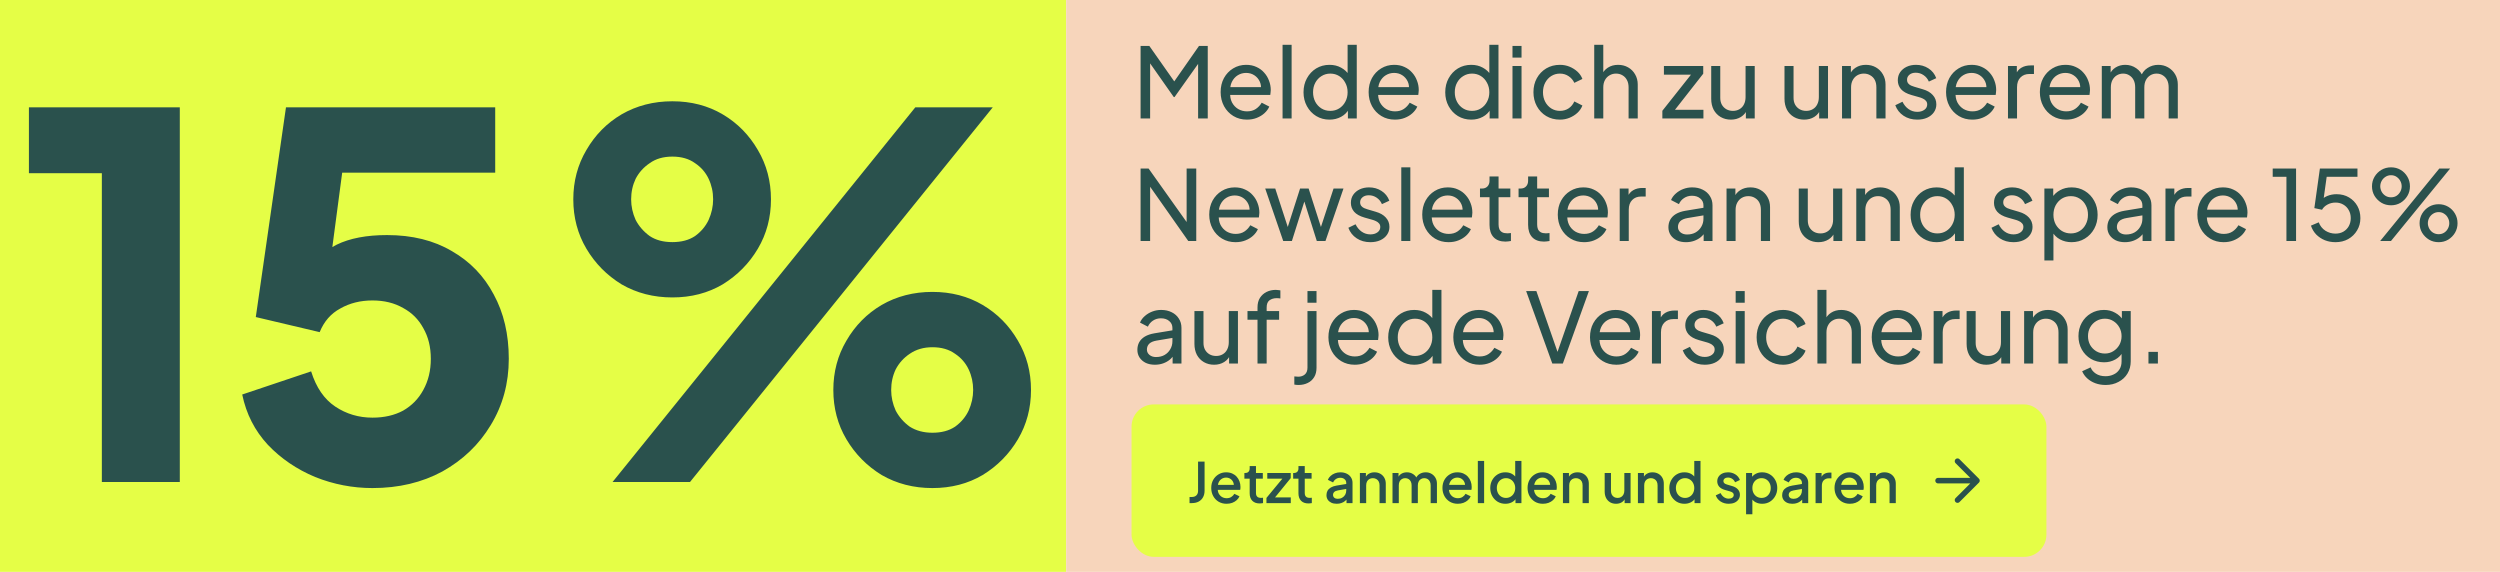
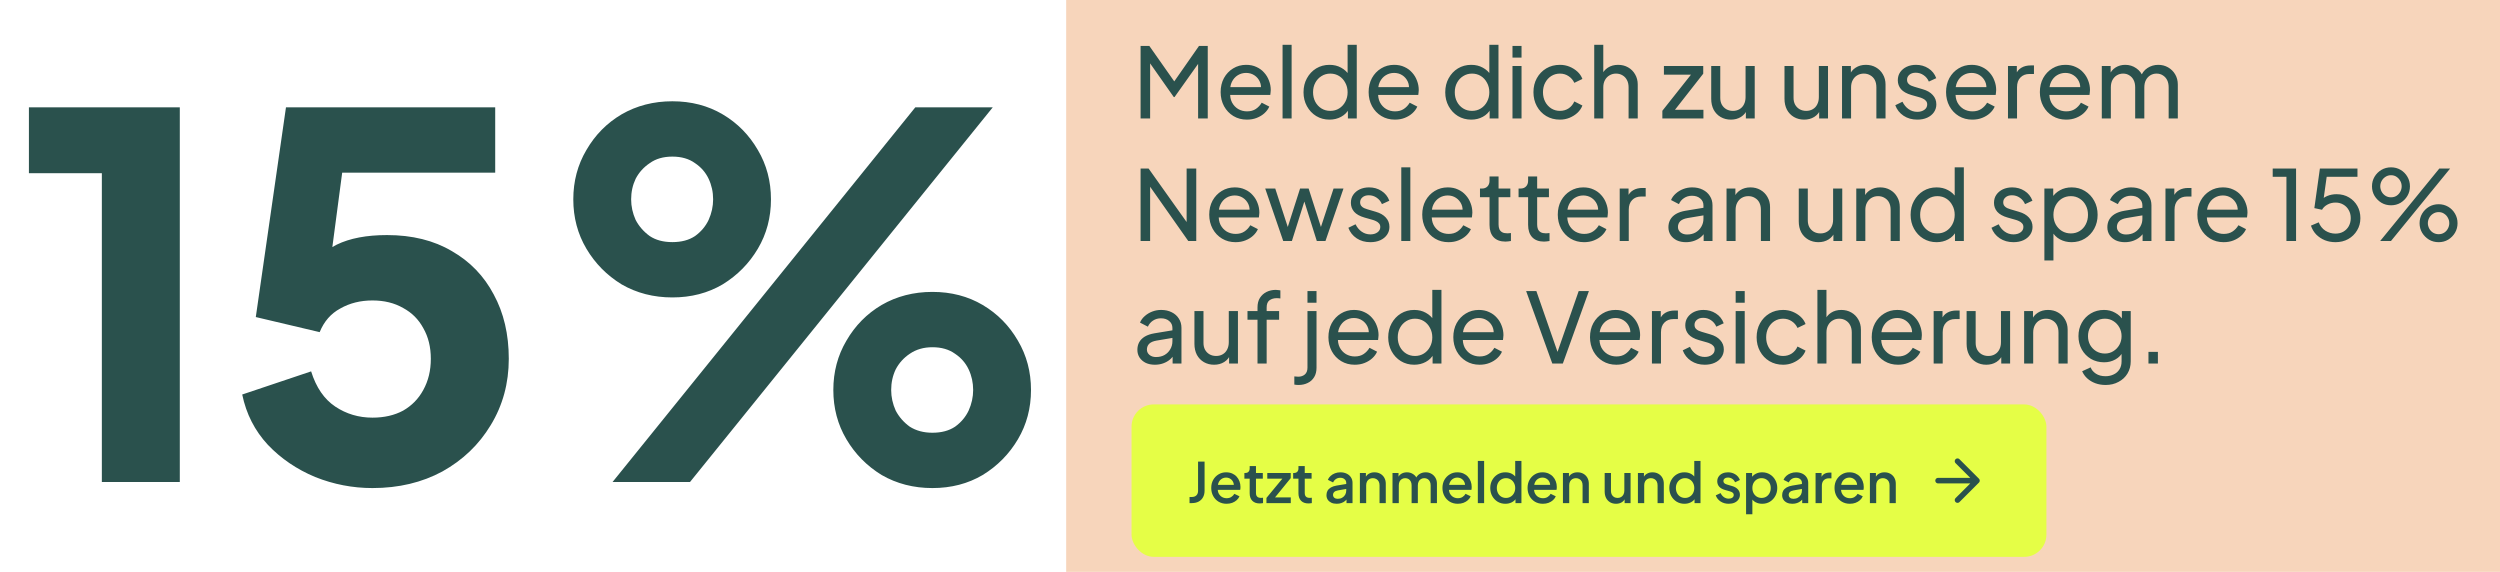
<svg xmlns="http://www.w3.org/2000/svg" width="612" height="140" viewBox="0 0 612 140" fill="none">
  <rect width="612" height="140" fill="white" />
-   <rect width="261" height="140" fill="#E5FE46" />
  <rect x="261" width="351" height="140" fill="#F7D5BB" />
  <path d="M279.216 29V11.249H281.36L288.008 20.708H286.912L293.512 11.249H295.656V29H293.297V14.204L294.131 14.466L287.531 23.758H287.34L280.812 14.466L281.551 14.204V29H279.216ZM305.245 29.286C304.006 29.286 302.902 28.992 301.933 28.404C300.964 27.817 300.202 27.015 299.646 25.998C299.09 24.965 298.812 23.814 298.812 22.543C298.812 21.256 299.082 20.113 299.622 19.112C300.178 18.111 300.925 17.325 301.862 16.753C302.815 16.166 303.879 15.872 305.055 15.872C306.008 15.872 306.85 16.046 307.58 16.396C308.327 16.729 308.954 17.19 309.463 17.778C309.987 18.35 310.384 19.009 310.654 19.755C310.94 20.486 311.083 21.248 311.083 22.043C311.083 22.217 311.067 22.416 311.035 22.638C311.019 22.845 310.995 23.043 310.964 23.234H300.432V21.328H309.677L308.629 22.186C308.772 21.36 308.692 20.621 308.39 19.97C308.089 19.319 307.644 18.802 307.056 18.421C306.468 18.04 305.801 17.849 305.055 17.849C304.308 17.849 303.625 18.04 303.006 18.421C302.386 18.802 301.902 19.35 301.552 20.065C301.219 20.764 301.084 21.598 301.147 22.567C301.084 23.504 301.227 24.33 301.576 25.045C301.941 25.744 302.45 26.292 303.101 26.689C303.768 27.07 304.491 27.261 305.269 27.261C306.127 27.261 306.85 27.062 307.437 26.665C308.025 26.268 308.502 25.76 308.867 25.14L310.725 26.093C310.471 26.681 310.074 27.221 309.534 27.713C309.01 28.19 308.382 28.571 307.652 28.857C306.937 29.143 306.135 29.286 305.245 29.286ZM313.972 29V10.963H316.188V29H313.972ZM325.464 29.286C324.256 29.286 323.168 28.992 322.199 28.404C321.246 27.817 320.492 27.015 319.936 25.998C319.38 24.981 319.102 23.846 319.102 22.591C319.102 21.304 319.38 20.16 319.936 19.16C320.492 18.143 321.246 17.341 322.199 16.753C323.168 16.166 324.256 15.872 325.464 15.872C326.528 15.872 327.473 16.102 328.299 16.563C329.125 17.007 329.776 17.611 330.253 18.373L329.895 18.921V10.963H332.135V29H329.967V26.26L330.253 26.641C329.808 27.483 329.157 28.134 328.299 28.595C327.457 29.056 326.512 29.286 325.464 29.286ZM325.654 27.142C326.464 27.142 327.187 26.943 327.822 26.546C328.458 26.149 328.958 25.609 329.323 24.926C329.705 24.227 329.895 23.448 329.895 22.591C329.895 21.717 329.705 20.939 329.323 20.256C328.958 19.557 328.458 19.009 327.822 18.612C327.187 18.215 326.464 18.016 325.654 18.016C324.86 18.016 324.137 18.223 323.486 18.636C322.851 19.033 322.35 19.573 321.985 20.256C321.62 20.923 321.437 21.701 321.437 22.591C321.437 23.448 321.62 24.227 321.985 24.926C322.35 25.609 322.851 26.149 323.486 26.546C324.121 26.943 324.844 27.142 325.654 27.142ZM341.474 29.286C340.235 29.286 339.131 28.992 338.162 28.404C337.193 27.817 336.43 27.015 335.874 25.998C335.318 24.965 335.04 23.814 335.04 22.543C335.04 21.256 335.311 20.113 335.851 19.112C336.407 18.111 337.153 17.325 338.09 16.753C339.043 16.166 340.108 15.872 341.283 15.872C342.236 15.872 343.078 16.046 343.809 16.396C344.555 16.729 345.183 17.19 345.691 17.778C346.215 18.35 346.612 19.009 346.882 19.755C347.168 20.486 347.311 21.248 347.311 22.043C347.311 22.217 347.295 22.416 347.263 22.638C347.248 22.845 347.224 23.043 347.192 23.234H336.661V21.328H345.905L344.857 22.186C345 21.36 344.921 20.621 344.619 19.97C344.317 19.319 343.872 18.802 343.284 18.421C342.697 18.04 342.03 17.849 341.283 17.849C340.536 17.849 339.853 18.04 339.234 18.421C338.614 18.802 338.13 19.35 337.781 20.065C337.447 20.764 337.312 21.598 337.375 22.567C337.312 23.504 337.455 24.33 337.804 25.045C338.17 25.744 338.678 26.292 339.329 26.689C339.996 27.07 340.719 27.261 341.497 27.261C342.355 27.261 343.078 27.062 343.666 26.665C344.253 26.268 344.73 25.76 345.095 25.14L346.954 26.093C346.7 26.681 346.302 27.221 345.762 27.713C345.238 28.19 344.611 28.571 343.88 28.857C343.165 29.143 342.363 29.286 341.474 29.286ZM360.156 29.286C358.949 29.286 357.861 28.992 356.892 28.404C355.939 27.817 355.184 27.015 354.628 25.998C354.073 24.981 353.795 23.846 353.795 22.591C353.795 21.304 354.073 20.16 354.628 19.16C355.184 18.143 355.939 17.341 356.892 16.753C357.861 16.166 358.949 15.872 360.156 15.872C361.22 15.872 362.166 16.102 362.992 16.563C363.818 17.007 364.469 17.611 364.945 18.373L364.588 18.921V10.963H366.828V29H364.659V26.26L364.945 26.641C364.501 27.483 363.849 28.134 362.992 28.595C362.15 29.056 361.205 29.286 360.156 29.286ZM360.347 27.142C361.157 27.142 361.88 26.943 362.515 26.546C363.15 26.149 363.651 25.609 364.016 24.926C364.397 24.227 364.588 23.448 364.588 22.591C364.588 21.717 364.397 20.939 364.016 20.256C363.651 19.557 363.15 19.009 362.515 18.612C361.88 18.215 361.157 18.016 360.347 18.016C359.553 18.016 358.83 18.223 358.179 18.636C357.543 19.033 357.043 19.573 356.678 20.256C356.312 20.923 356.13 21.701 356.13 22.591C356.13 23.448 356.312 24.227 356.678 24.926C357.043 25.609 357.543 26.149 358.179 26.546C358.814 26.943 359.537 27.142 360.347 27.142ZM370.257 29V16.157H372.473V29H370.257ZM370.257 14.108V11.249H372.473V14.108H370.257ZM381.868 29.286C380.613 29.286 379.493 28.992 378.509 28.404C377.54 27.817 376.777 27.015 376.221 25.998C375.665 24.981 375.387 23.838 375.387 22.567C375.387 21.28 375.665 20.137 376.221 19.136C376.777 18.135 377.54 17.341 378.509 16.753C379.493 16.166 380.613 15.872 381.868 15.872C382.71 15.872 383.496 16.023 384.227 16.324C384.958 16.626 385.601 17.031 386.157 17.54C386.713 18.048 387.118 18.643 387.372 19.326L385.394 20.279C385.093 19.612 384.632 19.072 384.012 18.659C383.393 18.23 382.678 18.016 381.868 18.016C381.09 18.016 380.383 18.215 379.748 18.612C379.128 19.009 378.636 19.549 378.27 20.232C377.905 20.915 377.722 21.701 377.722 22.591C377.722 23.448 377.905 24.227 378.27 24.926C378.636 25.609 379.128 26.149 379.748 26.546C380.383 26.943 381.09 27.142 381.868 27.142C382.678 27.142 383.393 26.935 384.012 26.522C384.632 26.093 385.093 25.529 385.394 24.83L387.372 25.831C387.118 26.498 386.713 27.094 386.157 27.618C385.601 28.126 384.958 28.531 384.227 28.833C383.496 29.135 382.71 29.286 381.868 29.286ZM390.268 29V10.963H392.484V18.659L392.079 18.445C392.396 17.635 392.905 17.007 393.604 16.563C394.318 16.102 395.152 15.872 396.105 15.872C397.027 15.872 397.845 16.078 398.559 16.491C399.29 16.904 399.862 17.476 400.275 18.207C400.704 18.937 400.918 19.763 400.918 20.685V29H398.679V21.399C398.679 20.685 398.544 20.081 398.274 19.588C398.019 19.096 397.662 18.715 397.201 18.445C396.741 18.159 396.209 18.016 395.605 18.016C395.017 18.016 394.485 18.159 394.009 18.445C393.532 18.715 393.159 19.104 392.889 19.612C392.619 20.105 392.484 20.7 392.484 21.399V29H390.268ZM406.945 29V27.118L414.593 17.468L414.974 18.278H407.326V16.157H416.952V18.04L409.375 27.713L408.994 26.879H416.999V29H406.945ZM423.718 29.286C422.796 29.286 421.962 29.072 421.216 28.643C420.485 28.214 419.913 27.618 419.5 26.856C419.103 26.077 418.905 25.188 418.905 24.187V16.157H421.121V23.949C421.121 24.584 421.248 25.14 421.502 25.617C421.772 26.093 422.137 26.466 422.598 26.736C423.074 27.006 423.614 27.142 424.218 27.142C424.822 27.142 425.354 27.006 425.814 26.736C426.291 26.466 426.656 26.077 426.91 25.569C427.18 25.061 427.315 24.457 427.315 23.758V16.157H429.555V29H427.387V26.498L427.744 26.713C427.442 27.523 426.926 28.158 426.196 28.619C425.481 29.064 424.655 29.286 423.718 29.286ZM441.657 29.286C440.736 29.286 439.902 29.072 439.155 28.643C438.425 28.214 437.853 27.618 437.44 26.856C437.043 26.077 436.844 25.188 436.844 24.187V16.157H439.06V23.949C439.06 24.584 439.187 25.14 439.441 25.617C439.711 26.093 440.077 26.466 440.537 26.736C441.014 27.006 441.554 27.142 442.158 27.142C442.761 27.142 443.293 27.006 443.754 26.736C444.231 26.466 444.596 26.077 444.85 25.569C445.12 25.061 445.255 24.457 445.255 23.758V16.157H447.495V29H445.327V26.498L445.684 26.713C445.382 27.523 444.866 28.158 444.135 28.619C443.42 29.064 442.594 29.286 441.657 29.286ZM450.928 29V16.157H453.096V18.659L452.738 18.445C453.056 17.635 453.564 17.007 454.263 16.563C454.978 16.102 455.812 15.872 456.765 15.872C457.686 15.872 458.504 16.078 459.219 16.491C459.95 16.904 460.522 17.476 460.935 18.207C461.364 18.937 461.578 19.763 461.578 20.685V29H459.338V21.399C459.338 20.685 459.211 20.081 458.957 19.588C458.703 19.096 458.338 18.715 457.861 18.445C457.4 18.159 456.868 18.016 456.265 18.016C455.661 18.016 455.121 18.159 454.645 18.445C454.184 18.715 453.819 19.104 453.549 19.612C453.278 20.105 453.143 20.7 453.143 21.399V29H450.928ZM469.347 29.286C468.061 29.286 466.941 28.968 465.988 28.333C465.035 27.698 464.36 26.84 463.963 25.76L465.726 24.902C466.091 25.664 466.591 26.268 467.227 26.713C467.862 27.157 468.569 27.38 469.347 27.38C470.046 27.38 470.626 27.213 471.087 26.879C471.547 26.546 471.778 26.109 471.778 25.569C471.778 25.188 471.666 24.886 471.444 24.664C471.238 24.425 470.983 24.243 470.682 24.116C470.38 23.973 470.102 23.869 469.848 23.806L467.918 23.258C466.758 22.924 465.908 22.448 465.368 21.828C464.844 21.209 464.582 20.486 464.582 19.66C464.582 18.898 464.773 18.238 465.154 17.682C465.551 17.111 466.083 16.666 466.75 16.348C467.433 16.03 468.196 15.872 469.038 15.872C470.165 15.872 471.174 16.157 472.064 16.729C472.969 17.301 473.612 18.103 473.994 19.136L472.183 19.97C471.897 19.303 471.468 18.778 470.896 18.397C470.324 18 469.681 17.802 468.966 17.802C468.315 17.802 467.799 17.968 467.417 18.302C467.036 18.62 466.846 19.025 466.846 19.517C466.846 19.882 466.941 20.184 467.131 20.422C467.322 20.645 467.552 20.82 467.822 20.947C468.092 21.058 468.355 21.153 468.609 21.233L470.705 21.852C471.754 22.154 472.564 22.622 473.136 23.258C473.723 23.893 474.017 24.656 474.017 25.545C474.017 26.26 473.819 26.903 473.422 27.475C473.025 28.047 472.477 28.492 471.778 28.809C471.079 29.127 470.269 29.286 469.347 29.286ZM482.827 29.286C481.588 29.286 480.484 28.992 479.515 28.404C478.546 27.817 477.784 27.015 477.228 25.998C476.672 24.965 476.394 23.814 476.394 22.543C476.394 21.256 476.664 20.113 477.204 19.112C477.76 18.111 478.506 17.325 479.444 16.753C480.397 16.166 481.461 15.872 482.636 15.872C483.589 15.872 484.431 16.046 485.162 16.396C485.909 16.729 486.536 17.19 487.044 17.778C487.568 18.35 487.966 19.009 488.236 19.755C488.521 20.486 488.664 21.248 488.664 22.043C488.664 22.217 488.649 22.416 488.617 22.638C488.601 22.845 488.577 23.043 488.545 23.234H478.014V21.328H487.259L486.21 22.186C486.353 21.36 486.274 20.621 485.972 19.97C485.67 19.319 485.226 18.802 484.638 18.421C484.05 18.04 483.383 17.849 482.636 17.849C481.89 17.849 481.207 18.04 480.587 18.421C479.968 18.802 479.483 19.35 479.134 20.065C478.8 20.764 478.665 21.598 478.729 22.567C478.665 23.504 478.808 24.33 479.158 25.045C479.523 25.744 480.031 26.292 480.683 26.689C481.35 27.07 482.072 27.261 482.851 27.261C483.709 27.261 484.431 27.062 485.019 26.665C485.607 26.268 486.083 25.76 486.449 25.14L488.307 26.093C488.053 26.681 487.656 27.221 487.116 27.713C486.592 28.19 485.964 28.571 485.233 28.857C484.519 29.143 483.716 29.286 482.827 29.286ZM491.554 29V16.157H493.722V18.516L493.484 18.183C493.785 17.452 494.246 16.912 494.865 16.563C495.485 16.197 496.239 16.015 497.129 16.015H497.915V18.111H496.795C495.89 18.111 495.159 18.397 494.603 18.969C494.047 19.525 493.769 20.319 493.769 21.352V29H491.554ZM505.793 29.286C504.554 29.286 503.45 28.992 502.481 28.404C501.512 27.817 500.749 27.015 500.193 25.998C499.637 24.965 499.359 23.814 499.359 22.543C499.359 21.256 499.629 20.113 500.169 19.112C500.725 18.111 501.472 17.325 502.409 16.753C503.362 16.166 504.426 15.872 505.602 15.872C506.555 15.872 507.397 16.046 508.128 16.396C508.874 16.729 509.502 17.19 510.01 17.778C510.534 18.35 510.931 19.009 511.201 19.755C511.487 20.486 511.63 21.248 511.63 22.043C511.63 22.217 511.614 22.416 511.582 22.638C511.566 22.845 511.543 23.043 511.511 23.234H500.98V21.328H510.224L509.176 22.186C509.319 21.36 509.239 20.621 508.938 19.97C508.636 19.319 508.191 18.802 507.603 18.421C507.016 18.04 506.348 17.849 505.602 17.849C504.855 17.849 504.172 18.04 503.553 18.421C502.933 18.802 502.449 19.35 502.099 20.065C501.766 20.764 501.631 21.598 501.694 22.567C501.631 23.504 501.774 24.33 502.123 25.045C502.489 25.744 502.997 26.292 503.648 26.689C504.315 27.07 505.038 27.261 505.816 27.261C506.674 27.261 507.397 27.062 507.985 26.665C508.572 26.268 509.049 25.76 509.414 25.14L511.273 26.093C511.018 26.681 510.621 27.221 510.081 27.713C509.557 28.19 508.93 28.571 508.199 28.857C507.484 29.143 506.682 29.286 505.793 29.286ZM514.519 29V16.157H516.687V18.778L516.378 18.373C516.695 17.563 517.204 16.944 517.903 16.515C518.601 16.086 519.388 15.872 520.261 15.872C521.262 15.872 522.16 16.15 522.954 16.706C523.764 17.262 524.32 17.992 524.622 18.898L524.002 18.921C524.336 17.921 524.9 17.166 525.694 16.658C526.488 16.134 527.37 15.872 528.339 15.872C529.228 15.872 530.03 16.078 530.745 16.491C531.476 16.904 532.055 17.476 532.484 18.207C532.913 18.937 533.128 19.763 533.128 20.685V29H530.888V21.399C530.888 20.685 530.761 20.081 530.507 19.588C530.253 19.096 529.903 18.715 529.458 18.445C529.029 18.159 528.521 18.016 527.933 18.016C527.362 18.016 526.845 18.159 526.385 18.445C525.94 18.715 525.583 19.104 525.313 19.612C525.058 20.105 524.931 20.7 524.931 21.399V29H522.692V21.399C522.692 20.685 522.565 20.081 522.31 19.588C522.056 19.096 521.707 18.715 521.262 18.445C520.833 18.159 520.325 18.016 519.737 18.016C519.165 18.016 518.649 18.159 518.188 18.445C517.744 18.715 517.386 19.104 517.116 19.612C516.862 20.105 516.735 20.7 516.735 21.399V29H514.519ZM279.216 59V41.249H281.169L291.367 55.593L290.486 55.688V41.249H292.844V59H290.891L280.741 44.561L281.551 44.466V59H279.216ZM302.453 59.286C301.214 59.286 300.11 58.992 299.141 58.404C298.172 57.817 297.41 57.014 296.854 55.998C296.298 54.965 296.02 53.814 296.02 52.543C296.02 51.256 296.29 50.113 296.83 49.112C297.386 48.111 298.133 47.325 299.07 46.753C300.023 46.166 301.087 45.872 302.263 45.872C303.216 45.872 304.057 46.046 304.788 46.396C305.535 46.729 306.162 47.19 306.67 47.778C307.195 48.35 307.592 49.009 307.862 49.755C308.148 50.486 308.291 51.248 308.291 52.043C308.291 52.217 308.275 52.416 308.243 52.638C308.227 52.845 308.203 53.043 308.171 53.234H297.64V51.328H306.885L305.837 52.186C305.979 51.36 305.9 50.621 305.598 49.97C305.296 49.319 304.852 48.802 304.264 48.421C303.676 48.04 303.009 47.849 302.263 47.849C301.516 47.849 300.833 48.04 300.213 48.421C299.594 48.802 299.109 49.35 298.76 50.065C298.426 50.764 298.291 51.598 298.355 52.567C298.291 53.504 298.434 54.33 298.784 55.045C299.149 55.744 299.658 56.292 300.309 56.689C300.976 57.07 301.699 57.261 302.477 57.261C303.335 57.261 304.057 57.062 304.645 56.665C305.233 56.268 305.709 55.76 306.075 55.14L307.933 56.093C307.679 56.681 307.282 57.221 306.742 57.713C306.218 58.19 305.59 58.571 304.86 58.857C304.145 59.143 303.343 59.286 302.453 59.286ZM314.134 59L309.726 46.157H312.18L315.683 56.903L314.825 56.879L318.256 46.157H320.353L323.784 56.879L322.926 56.903L326.453 46.157H328.883L324.475 59H322.354L318.971 48.278H319.638L316.255 59H314.134ZM335.463 59.286C334.176 59.286 333.057 58.968 332.104 58.333C331.15 57.697 330.475 56.84 330.078 55.76L331.841 54.902C332.207 55.664 332.707 56.268 333.342 56.713C333.978 57.157 334.685 57.38 335.463 57.38C336.162 57.38 336.742 57.213 337.202 56.879C337.663 56.546 337.893 56.109 337.893 55.569C337.893 55.188 337.782 54.886 337.56 54.664C337.353 54.425 337.099 54.243 336.797 54.116C336.496 53.973 336.218 53.869 335.963 53.806L334.033 53.258C332.874 52.924 332.024 52.448 331.484 51.828C330.96 51.209 330.698 50.486 330.698 49.66C330.698 48.898 330.888 48.238 331.27 47.682C331.667 47.111 332.199 46.666 332.866 46.348C333.549 46.031 334.311 45.872 335.153 45.872C336.281 45.872 337.29 46.157 338.179 46.729C339.085 47.301 339.728 48.103 340.109 49.136L338.298 49.97C338.012 49.303 337.584 48.778 337.012 48.397C336.44 48 335.797 47.802 335.082 47.802C334.431 47.802 333.914 47.968 333.533 48.302C333.152 48.62 332.961 49.025 332.961 49.517C332.961 49.882 333.057 50.184 333.247 50.422C333.438 50.645 333.668 50.82 333.938 50.947C334.208 51.058 334.47 51.153 334.724 51.233L336.821 51.852C337.87 52.154 338.68 52.622 339.251 53.258C339.839 53.893 340.133 54.656 340.133 55.545C340.133 56.26 339.934 56.903 339.537 57.475C339.14 58.047 338.592 58.492 337.893 58.809C337.194 59.127 336.384 59.286 335.463 59.286ZM343.034 59V40.963H345.25V59H343.034ZM354.597 59.286C353.358 59.286 352.254 58.992 351.285 58.404C350.316 57.817 349.554 57.014 348.998 55.998C348.442 54.965 348.164 53.814 348.164 52.543C348.164 51.256 348.434 50.113 348.974 49.112C349.53 48.111 350.276 47.325 351.213 46.753C352.167 46.166 353.231 45.872 354.406 45.872C355.359 45.872 356.201 46.046 356.932 46.396C357.678 46.729 358.306 47.19 358.814 47.778C359.338 48.35 359.735 49.009 360.005 49.755C360.291 50.486 360.434 51.248 360.434 52.043C360.434 52.217 360.418 52.416 360.387 52.638C360.371 52.845 360.347 53.043 360.315 53.234H349.784V51.328H359.029L357.98 52.186C358.123 51.36 358.044 50.621 357.742 49.97C357.44 49.319 356.995 48.802 356.408 48.421C355.82 48.04 355.153 47.849 354.406 47.849C353.66 47.849 352.977 48.04 352.357 48.421C351.738 48.802 351.253 49.35 350.904 50.065C350.57 50.764 350.435 51.598 350.499 52.567C350.435 53.504 350.578 54.33 350.928 55.045C351.293 55.744 351.801 56.292 352.452 56.689C353.12 57.07 353.842 57.261 354.621 57.261C355.478 57.261 356.201 57.062 356.789 56.665C357.377 56.268 357.853 55.76 358.218 55.14L360.077 56.093C359.823 56.681 359.426 57.221 358.886 57.713C358.361 58.19 357.734 58.571 357.003 58.857C356.289 59.143 355.486 59.286 354.597 59.286ZM368.541 59.143C367.287 59.143 366.318 58.786 365.635 58.071C364.967 57.356 364.634 56.347 364.634 55.045V48.278H362.299V46.157H362.775C363.347 46.157 363.8 45.983 364.134 45.633C364.467 45.284 364.634 44.823 364.634 44.251V43.203H366.85V46.157H369.733V48.278H366.85V54.973C366.85 55.402 366.913 55.776 367.04 56.093C367.183 56.411 367.414 56.665 367.731 56.856C368.049 57.03 368.47 57.118 368.994 57.118C369.105 57.118 369.24 57.11 369.399 57.094C369.574 57.078 369.733 57.062 369.876 57.046V59C369.669 59.048 369.439 59.079 369.185 59.095C368.931 59.127 368.716 59.143 368.541 59.143ZM377.988 59.143C376.733 59.143 375.764 58.786 375.081 58.071C374.414 57.356 374.081 56.347 374.081 55.045V48.278H371.746V46.157H372.222C372.794 46.157 373.247 45.983 373.58 45.633C373.914 45.284 374.081 44.823 374.081 44.251V43.203H376.297V46.157H379.18V48.278H376.297V54.973C376.297 55.402 376.36 55.776 376.487 56.093C376.63 56.411 376.86 56.665 377.178 56.856C377.496 57.03 377.917 57.118 378.441 57.118C378.552 57.118 378.687 57.11 378.846 57.094C379.021 57.078 379.18 57.062 379.323 57.046V59C379.116 59.048 378.886 59.079 378.632 59.095C378.377 59.127 378.163 59.143 377.988 59.143ZM387.777 59.286C386.538 59.286 385.434 58.992 384.465 58.404C383.496 57.817 382.734 57.014 382.178 55.998C381.622 54.965 381.344 53.814 381.344 52.543C381.344 51.256 381.614 50.113 382.154 49.112C382.71 48.111 383.457 47.325 384.394 46.753C385.347 46.166 386.411 45.872 387.586 45.872C388.539 45.872 389.381 46.046 390.112 46.396C390.859 46.729 391.486 47.19 391.994 47.778C392.519 48.35 392.916 49.009 393.186 49.755C393.472 50.486 393.615 51.248 393.615 52.043C393.615 52.217 393.599 52.416 393.567 52.638C393.551 52.845 393.527 53.043 393.495 53.234H382.964V51.328H392.209L391.16 52.186C391.303 51.36 391.224 50.621 390.922 49.97C390.62 49.319 390.176 48.802 389.588 48.421C389 48.04 388.333 47.849 387.586 47.849C386.84 47.849 386.157 48.04 385.537 48.421C384.918 48.802 384.433 49.35 384.084 50.065C383.75 50.764 383.615 51.598 383.679 52.567C383.615 53.504 383.758 54.33 384.108 55.045C384.473 55.744 384.981 56.292 385.633 56.689C386.3 57.07 387.023 57.261 387.801 57.261C388.659 57.261 389.381 57.062 389.969 56.665C390.557 56.268 391.033 55.76 391.399 55.14L393.257 56.093C393.003 56.681 392.606 57.221 392.066 57.713C391.542 58.19 390.914 58.571 390.184 58.857C389.469 59.143 388.667 59.286 387.777 59.286ZM396.504 59V46.157H398.672V48.516L398.434 48.183C398.735 47.452 399.196 46.912 399.816 46.563C400.435 46.197 401.19 46.015 402.079 46.015H402.865V48.111H401.746C400.84 48.111 400.109 48.397 399.553 48.969C398.998 49.525 398.72 50.319 398.72 51.352V59H396.504ZM412.717 59.286C411.875 59.286 411.128 59.135 410.477 58.833C409.842 58.516 409.341 58.087 408.976 57.547C408.611 56.991 408.428 56.355 408.428 55.641C408.428 54.957 408.571 54.346 408.857 53.806C409.159 53.25 409.619 52.781 410.239 52.4C410.874 52.019 411.668 51.749 412.621 51.59L417.387 50.804V52.662L413.122 53.377C412.296 53.52 411.692 53.782 411.311 54.163C410.946 54.544 410.763 55.013 410.763 55.569C410.763 56.093 410.969 56.53 411.382 56.879C411.811 57.229 412.343 57.404 412.979 57.404C413.789 57.404 414.488 57.237 415.075 56.903C415.679 56.554 416.148 56.085 416.481 55.498C416.831 54.91 417.005 54.258 417.005 53.544V50.279C417.005 49.581 416.743 49.017 416.219 48.588C415.711 48.143 415.036 47.921 414.194 47.921C413.463 47.921 412.812 48.111 412.24 48.492C411.684 48.858 411.271 49.35 411.001 49.97L409.071 48.969C409.309 48.381 409.691 47.857 410.215 47.397C410.739 46.92 411.351 46.547 412.05 46.277C412.748 46.007 413.479 45.872 414.242 45.872C415.226 45.872 416.092 46.062 416.839 46.443C417.585 46.809 418.165 47.325 418.578 47.992C419.007 48.643 419.221 49.406 419.221 50.279V59H417.053V56.57L417.458 56.713C417.188 57.221 416.823 57.666 416.362 58.047C415.901 58.428 415.361 58.73 414.742 58.952C414.122 59.175 413.447 59.286 412.717 59.286ZM422.657 59V46.157H424.825V48.659L424.468 48.445C424.785 47.635 425.294 47.007 425.993 46.563C426.707 46.102 427.541 45.872 428.494 45.872C429.416 45.872 430.234 46.078 430.949 46.491C431.679 46.904 432.251 47.476 432.664 48.207C433.093 48.937 433.307 49.763 433.307 50.685V59H431.068V51.399C431.068 50.685 430.941 50.081 430.686 49.589C430.432 49.096 430.067 48.715 429.59 48.445C429.13 48.159 428.598 48.016 427.994 48.016C427.39 48.016 426.85 48.159 426.374 48.445C425.913 48.715 425.548 49.104 425.278 49.612C425.008 50.105 424.873 50.7 424.873 51.399V59H422.657ZM445.147 59.286C444.226 59.286 443.392 59.072 442.646 58.643C441.915 58.214 441.343 57.618 440.93 56.856C440.533 56.077 440.335 55.188 440.335 54.187V46.157H442.55V53.949C442.55 54.584 442.677 55.14 442.932 55.617C443.202 56.093 443.567 56.467 444.028 56.736C444.504 57.007 445.044 57.142 445.648 57.142C446.251 57.142 446.784 57.007 447.244 56.736C447.721 56.467 448.086 56.077 448.34 55.569C448.61 55.061 448.745 54.457 448.745 53.758V46.157H450.985V59H448.817V56.498L449.174 56.713C448.872 57.523 448.356 58.158 447.625 58.619C446.911 59.063 446.085 59.286 445.147 59.286ZM454.418 59V46.157H456.586V48.659L456.229 48.445C456.546 47.635 457.055 47.007 457.754 46.563C458.468 46.102 459.302 45.872 460.255 45.872C461.177 45.872 461.995 46.078 462.709 46.491C463.44 46.904 464.012 47.476 464.425 48.207C464.854 48.937 465.068 49.763 465.068 50.685V59H462.829V51.399C462.829 50.685 462.701 50.081 462.447 49.589C462.193 49.096 461.828 48.715 461.351 48.445C460.891 48.159 460.359 48.016 459.755 48.016C459.151 48.016 458.611 48.159 458.135 48.445C457.674 48.715 457.309 49.104 457.039 49.612C456.769 50.105 456.634 50.7 456.634 51.399V59H454.418ZM474.077 59.286C472.869 59.286 471.781 58.992 470.812 58.404C469.859 57.817 469.105 57.014 468.549 55.998C467.993 54.981 467.715 53.846 467.715 52.591C467.715 51.304 467.993 50.16 468.549 49.16C469.105 48.143 469.859 47.341 470.812 46.753C471.781 46.166 472.869 45.872 474.077 45.872C475.141 45.872 476.086 46.102 476.912 46.563C477.738 47.007 478.389 47.611 478.866 48.373L478.508 48.921V40.963H480.748V59H478.58V56.26L478.866 56.641C478.421 57.483 477.77 58.134 476.912 58.595C476.07 59.056 475.125 59.286 474.077 59.286ZM474.267 57.142C475.077 57.142 475.8 56.943 476.435 56.546C477.071 56.149 477.571 55.609 477.936 54.926C478.318 54.227 478.508 53.448 478.508 52.591C478.508 51.717 478.318 50.939 477.936 50.256C477.571 49.557 477.071 49.009 476.435 48.612C475.8 48.215 475.077 48.016 474.267 48.016C473.473 48.016 472.75 48.222 472.099 48.636C471.464 49.033 470.963 49.573 470.598 50.256C470.233 50.923 470.05 51.701 470.05 52.591C470.05 53.448 470.233 54.227 470.598 54.926C470.963 55.609 471.464 56.149 472.099 56.546C472.734 56.943 473.457 57.142 474.267 57.142ZM492.895 59.286C491.608 59.286 490.488 58.968 489.535 58.333C488.582 57.697 487.907 56.84 487.51 55.76L489.273 54.902C489.638 55.664 490.139 56.268 490.774 56.713C491.409 57.157 492.116 57.38 492.895 57.38C493.594 57.38 494.173 57.213 494.634 56.879C495.095 56.546 495.325 56.109 495.325 55.569C495.325 55.188 495.214 54.886 494.991 54.664C494.785 54.425 494.531 54.243 494.229 54.116C493.927 53.973 493.649 53.869 493.395 53.806L491.465 53.258C490.305 52.924 489.456 52.448 488.916 51.828C488.391 51.209 488.129 50.486 488.129 49.66C488.129 48.898 488.32 48.238 488.701 47.682C489.098 47.111 489.63 46.666 490.298 46.348C490.981 46.031 491.743 45.872 492.585 45.872C493.713 45.872 494.721 46.157 495.611 46.729C496.516 47.301 497.16 48.103 497.541 49.136L495.73 49.97C495.444 49.303 495.015 48.778 494.443 48.397C493.871 48 493.228 47.802 492.513 47.802C491.862 47.802 491.346 47.968 490.965 48.302C490.583 48.62 490.393 49.025 490.393 49.517C490.393 49.882 490.488 50.184 490.679 50.422C490.869 50.645 491.1 50.82 491.37 50.947C491.64 51.058 491.902 51.153 492.156 51.233L494.253 51.852C495.301 52.154 496.111 52.622 496.683 53.258C497.271 53.893 497.565 54.656 497.565 55.545C497.565 56.26 497.366 56.903 496.969 57.475C496.572 58.047 496.024 58.492 495.325 58.809C494.626 59.127 493.816 59.286 492.895 59.286ZM500.465 63.765V46.157H502.633V48.921L502.348 48.373C502.824 47.611 503.475 47.007 504.301 46.563C505.127 46.102 506.072 45.872 507.137 45.872C508.344 45.872 509.424 46.166 510.377 46.753C511.346 47.341 512.108 48.143 512.664 49.16C513.22 50.16 513.498 51.304 513.498 52.591C513.498 53.846 513.22 54.981 512.664 55.998C512.108 57.014 511.346 57.817 510.377 58.404C509.424 58.992 508.336 59.286 507.113 59.286C506.08 59.286 505.135 59.056 504.277 58.595C503.436 58.134 502.784 57.483 502.324 56.641L502.681 56.26V63.765H500.465ZM506.946 57.142C507.756 57.142 508.479 56.943 509.114 56.546C509.75 56.149 510.242 55.609 510.592 54.926C510.957 54.227 511.14 53.448 511.14 52.591C511.14 51.701 510.957 50.923 510.592 50.256C510.242 49.573 509.75 49.033 509.114 48.636C508.479 48.222 507.756 48.016 506.946 48.016C506.136 48.016 505.405 48.215 504.754 48.612C504.119 49.009 503.61 49.557 503.229 50.256C502.864 50.939 502.681 51.717 502.681 52.591C502.681 53.448 502.864 54.227 503.229 54.926C503.61 55.609 504.119 56.149 504.754 56.546C505.405 56.943 506.136 57.142 506.946 57.142ZM520.168 59.286C519.327 59.286 518.58 59.135 517.929 58.833C517.293 58.516 516.793 58.087 516.428 57.547C516.062 56.991 515.88 56.355 515.88 55.641C515.88 54.957 516.023 54.346 516.309 53.806C516.61 53.25 517.071 52.781 517.691 52.4C518.326 52.019 519.12 51.749 520.073 51.59L524.838 50.804V52.662L520.574 53.377C519.748 53.52 519.144 53.782 518.763 54.163C518.397 54.544 518.215 55.013 518.215 55.569C518.215 56.093 518.421 56.53 518.834 56.879C519.263 57.229 519.795 57.404 520.431 57.404C521.241 57.404 521.94 57.237 522.527 56.903C523.131 56.554 523.599 56.085 523.933 55.498C524.282 54.91 524.457 54.258 524.457 53.544V50.279C524.457 49.581 524.195 49.017 523.671 48.588C523.163 48.143 522.488 47.921 521.646 47.921C520.915 47.921 520.264 48.111 519.692 48.492C519.136 48.858 518.723 49.35 518.453 49.97L516.523 48.969C516.761 48.381 517.142 47.857 517.667 47.397C518.191 46.92 518.802 46.547 519.501 46.277C520.2 46.007 520.931 45.872 521.693 45.872C522.678 45.872 523.544 46.062 524.29 46.443C525.037 46.809 525.617 47.325 526.03 47.992C526.459 48.643 526.673 49.406 526.673 50.279V59H524.505V56.57L524.91 56.713C524.64 57.221 524.275 57.666 523.814 58.047C523.353 58.428 522.813 58.73 522.194 58.952C521.574 59.175 520.899 59.286 520.168 59.286ZM530.109 59V46.157H532.277V48.516L532.039 48.183C532.341 47.452 532.801 46.912 533.421 46.563C534.04 46.197 534.795 46.015 535.684 46.015H536.47V48.111H535.351C534.445 48.111 533.714 48.397 533.159 48.969C532.603 49.525 532.325 50.319 532.325 51.352V59H530.109ZM544.348 59.286C543.109 59.286 542.005 58.992 541.036 58.404C540.067 57.817 539.304 57.014 538.748 55.998C538.193 54.965 537.915 53.814 537.915 52.543C537.915 51.256 538.185 50.113 538.725 49.112C539.281 48.111 540.027 47.325 540.964 46.753C541.917 46.166 542.982 45.872 544.157 45.872C545.11 45.872 545.952 46.046 546.683 46.396C547.429 46.729 548.057 47.19 548.565 47.778C549.089 48.35 549.486 49.009 549.756 49.755C550.042 50.486 550.185 51.248 550.185 52.043C550.185 52.217 550.169 52.416 550.138 52.638C550.122 52.845 550.098 53.043 550.066 53.234H539.535V51.328H548.779L547.731 52.186C547.874 51.36 547.795 50.621 547.493 49.97C547.191 49.319 546.746 48.802 546.158 48.421C545.571 48.04 544.904 47.849 544.157 47.849C543.411 47.849 542.727 48.04 542.108 48.421C541.489 48.802 541.004 49.35 540.655 50.065C540.321 50.764 540.186 51.598 540.25 52.567C540.186 53.504 540.329 54.33 540.678 55.045C541.044 55.744 541.552 56.292 542.203 56.689C542.87 57.07 543.593 57.261 544.372 57.261C545.229 57.261 545.952 57.062 546.54 56.665C547.127 56.268 547.604 55.76 547.969 55.14L549.828 56.093C549.574 56.681 549.177 57.221 548.636 57.713C548.112 58.19 547.485 58.571 546.754 58.857C546.039 59.143 545.237 59.286 544.348 59.286ZM559.718 59V43.275H556.359V41.249H562.077V59H559.718ZM571.723 59.286C570.802 59.286 569.936 59.127 569.126 58.809C568.316 58.476 567.609 58.007 567.005 57.404C566.418 56.784 565.989 56.061 565.719 55.235L567.625 54.425C567.958 55.299 568.498 55.982 569.245 56.474C570.007 56.951 570.833 57.189 571.723 57.189C572.454 57.189 573.097 57.03 573.653 56.713C574.225 56.379 574.67 55.926 574.987 55.355C575.305 54.767 575.464 54.116 575.464 53.401C575.464 52.654 575.297 51.995 574.963 51.423C574.646 50.851 574.209 50.407 573.653 50.089C573.097 49.755 572.462 49.589 571.747 49.589C571.016 49.589 570.349 49.755 569.745 50.089C569.142 50.422 568.705 50.843 568.435 51.352L566.553 50.947L567.911 41.249H577.108V43.275H568.792L569.698 42.369L568.649 49.898L567.839 49.422C568.363 48.755 568.975 48.278 569.674 47.992C570.389 47.69 571.159 47.539 571.985 47.539C573.145 47.539 574.161 47.802 575.035 48.326C575.909 48.85 576.592 49.549 577.084 50.422C577.576 51.296 577.823 52.289 577.823 53.401C577.823 54.513 577.553 55.513 577.012 56.403C576.488 57.292 575.766 57.999 574.844 58.523C573.939 59.032 572.898 59.286 571.723 59.286ZM582.664 59L597.151 41.249H599.796L585.309 59H582.664ZM585.333 50.256C584.459 50.256 583.673 50.049 582.974 49.636C582.275 49.207 581.711 48.643 581.282 47.944C580.869 47.246 580.663 46.467 580.663 45.609C580.663 44.752 580.869 43.973 581.282 43.275C581.711 42.56 582.275 41.996 582.974 41.583C583.673 41.17 584.459 40.963 585.333 40.963C586.191 40.963 586.969 41.17 587.668 41.583C588.367 41.996 588.923 42.56 589.336 43.275C589.749 43.973 589.955 44.752 589.955 45.609C589.955 46.467 589.749 47.246 589.336 47.944C588.923 48.643 588.367 49.207 587.668 49.636C586.969 50.049 586.191 50.256 585.333 50.256ZM585.309 48.302C585.849 48.302 586.31 48.175 586.691 47.921C587.072 47.666 587.374 47.333 587.596 46.92C587.819 46.507 587.93 46.07 587.93 45.609C587.93 45.133 587.819 44.696 587.596 44.299C587.374 43.886 587.072 43.553 586.691 43.298C586.31 43.028 585.849 42.893 585.309 42.893C584.801 42.893 584.348 43.028 583.951 43.298C583.554 43.553 583.244 43.886 583.022 44.299C582.799 44.712 582.688 45.149 582.688 45.609C582.688 46.054 582.799 46.491 583.022 46.92C583.244 47.333 583.554 47.666 583.951 47.921C584.348 48.175 584.801 48.302 585.309 48.302ZM596.984 59.286C596.11 59.286 595.324 59.079 594.625 58.666C593.926 58.238 593.362 57.674 592.934 56.975C592.521 56.276 592.314 55.498 592.314 54.64C592.314 53.782 592.521 53.004 592.934 52.305C593.362 51.59 593.926 51.026 594.625 50.613C595.324 50.2 596.11 49.994 596.984 49.994C597.842 49.994 598.62 50.2 599.319 50.613C600.018 51.026 600.574 51.59 600.987 52.305C601.4 53.004 601.606 53.782 601.606 54.64C601.606 55.498 601.4 56.276 600.987 56.975C600.574 57.674 600.018 58.238 599.319 58.666C598.62 59.079 597.842 59.286 596.984 59.286ZM596.984 57.332C597.508 57.332 597.961 57.205 598.342 56.951C598.739 56.697 599.041 56.363 599.248 55.95C599.47 55.537 599.581 55.1 599.581 54.64C599.581 54.163 599.47 53.726 599.248 53.329C599.041 52.916 598.739 52.583 598.342 52.329C597.961 52.059 597.508 51.923 596.984 51.923C596.476 51.923 596.015 52.059 595.602 52.329C595.205 52.583 594.895 52.916 594.673 53.329C594.451 53.742 594.339 54.179 594.339 54.64C594.339 55.084 594.451 55.521 594.673 55.95C594.895 56.363 595.205 56.697 595.602 56.951C596.015 57.205 596.476 57.332 596.984 57.332ZM282.718 89.286C281.876 89.286 281.13 89.135 280.478 88.833C279.843 88.516 279.343 88.087 278.977 87.547C278.612 86.991 278.429 86.355 278.429 85.641C278.429 84.957 278.572 84.346 278.858 83.806C279.16 83.25 279.621 82.781 280.24 82.4C280.876 82.019 281.67 81.749 282.623 81.59L287.388 80.804V82.662L283.123 83.377C282.297 83.52 281.694 83.782 281.312 84.163C280.947 84.544 280.764 85.013 280.764 85.569C280.764 86.093 280.971 86.53 281.384 86.879C281.813 87.229 282.345 87.404 282.98 87.404C283.79 87.404 284.489 87.237 285.077 86.903C285.681 86.554 286.149 86.085 286.483 85.498C286.832 84.91 287.007 84.258 287.007 83.544V80.279C287.007 79.581 286.745 79.017 286.221 78.588C285.712 78.143 285.037 77.921 284.195 77.921C283.465 77.921 282.813 78.111 282.242 78.493C281.686 78.858 281.273 79.35 281.003 79.97L279.073 78.969C279.311 78.381 279.692 77.857 280.216 77.397C280.741 76.92 281.352 76.547 282.051 76.277C282.75 76.007 283.481 75.872 284.243 75.872C285.228 75.872 286.094 76.062 286.84 76.443C287.587 76.809 288.166 77.325 288.579 77.992C289.008 78.643 289.223 79.406 289.223 80.279V89H287.055V86.57L287.46 86.713C287.19 87.221 286.824 87.666 286.364 88.047C285.903 88.428 285.363 88.73 284.743 88.952C284.124 89.175 283.449 89.286 282.718 89.286ZM297.209 89.286C296.288 89.286 295.454 89.072 294.707 88.643C293.977 88.214 293.405 87.618 292.992 86.856C292.595 86.077 292.396 85.188 292.396 84.187V76.157H294.612V83.949C294.612 84.584 294.739 85.14 294.993 85.617C295.263 86.093 295.629 86.466 296.089 86.737C296.566 87.007 297.106 87.141 297.71 87.141C298.313 87.141 298.845 87.007 299.306 86.737C299.783 86.466 300.148 86.077 300.402 85.569C300.672 85.061 300.807 84.457 300.807 83.758V76.157H303.047V89H300.879V86.498L301.236 86.713C300.934 87.523 300.418 88.158 299.687 88.619C298.972 89.064 298.146 89.286 297.209 89.286ZM307.838 89V78.278H305.384V76.157H307.838V75.252C307.838 74.331 308.036 73.552 308.433 72.917C308.846 72.282 309.386 71.797 310.054 71.464C310.737 71.13 311.491 70.963 312.317 70.963C312.492 70.963 312.682 70.979 312.889 71.011C313.111 71.027 313.294 71.051 313.437 71.082V73.06C313.31 73.028 313.159 73.012 312.984 73.012C312.81 72.997 312.675 72.989 312.579 72.989C311.849 72.989 311.245 73.163 310.768 73.513C310.308 73.862 310.077 74.442 310.077 75.252V76.157H313.127V78.278H310.077V89H307.838ZM317.876 94.242C317.733 94.242 317.558 94.234 317.352 94.218C317.145 94.202 316.979 94.178 316.852 94.147V92.145C317.169 92.193 317.487 92.217 317.805 92.217C318.456 92.217 318.996 92.034 319.425 91.669C319.854 91.303 320.068 90.747 320.068 90.001V76.157H322.284V90.001C322.284 90.922 322.093 91.692 321.712 92.312C321.331 92.947 320.807 93.424 320.14 93.742C319.473 94.075 318.718 94.242 317.876 94.242ZM320.068 74.109V71.249H322.284V74.109H320.068ZM331.631 89.286C330.392 89.286 329.288 88.992 328.319 88.404C327.35 87.817 326.588 87.014 326.032 85.998C325.476 84.965 325.198 83.814 325.198 82.543C325.198 81.256 325.468 80.113 326.008 79.112C326.564 78.111 327.311 77.325 328.248 76.753C329.201 76.165 330.265 75.872 331.441 75.872C332.394 75.872 333.236 76.046 333.966 76.396C334.713 76.729 335.34 77.19 335.849 77.778C336.373 78.35 336.77 79.009 337.04 79.755C337.326 80.486 337.469 81.249 337.469 82.043C337.469 82.217 337.453 82.416 337.421 82.638C337.405 82.845 337.381 83.043 337.35 83.234H326.818V81.328H336.063L335.015 82.186C335.158 81.36 335.078 80.621 334.776 79.97C334.475 79.319 334.03 78.802 333.442 78.421C332.854 78.04 332.187 77.849 331.441 77.849C330.694 77.849 330.011 78.04 329.392 78.421C328.772 78.802 328.288 79.35 327.938 80.065C327.605 80.764 327.47 81.598 327.533 82.567C327.47 83.504 327.613 84.33 327.962 85.045C328.327 85.744 328.836 86.292 329.487 86.689C330.154 87.07 330.877 87.261 331.655 87.261C332.513 87.261 333.236 87.062 333.823 86.665C334.411 86.268 334.888 85.76 335.253 85.14L337.111 86.093C336.857 86.681 336.46 87.221 335.92 87.713C335.396 88.19 334.768 88.571 334.038 88.857C333.323 89.143 332.521 89.286 331.631 89.286ZM346.195 89.286C344.988 89.286 343.9 88.992 342.931 88.404C341.978 87.817 341.224 87.014 340.668 85.998C340.112 84.981 339.834 83.846 339.834 82.591C339.834 81.304 340.112 80.16 340.668 79.16C341.224 78.143 341.978 77.341 342.931 76.753C343.9 76.165 344.988 75.872 346.195 75.872C347.26 75.872 348.205 76.102 349.031 76.563C349.857 77.007 350.508 77.611 350.985 78.373L350.627 78.921V70.963H352.867V89H350.699V86.26L350.985 86.641C350.54 87.483 349.888 88.134 349.031 88.595C348.189 89.056 347.244 89.286 346.195 89.286ZM346.386 87.141C347.196 87.141 347.919 86.943 348.554 86.546C349.19 86.149 349.69 85.609 350.055 84.926C350.436 84.227 350.627 83.448 350.627 82.591C350.627 81.717 350.436 80.939 350.055 80.256C349.69 79.557 349.19 79.009 348.554 78.612C347.919 78.215 347.196 78.016 346.386 78.016C345.592 78.016 344.869 78.222 344.218 78.635C343.582 79.033 343.082 79.573 342.717 80.256C342.351 80.923 342.169 81.701 342.169 82.591C342.169 83.448 342.351 84.227 342.717 84.926C343.082 85.609 343.582 86.149 344.218 86.546C344.853 86.943 345.576 87.141 346.386 87.141ZM362.205 89.286C360.966 89.286 359.863 88.992 358.894 88.404C357.925 87.817 357.162 87.014 356.606 85.998C356.05 84.965 355.772 83.814 355.772 82.543C355.772 81.256 356.042 80.113 356.582 79.112C357.138 78.111 357.885 77.325 358.822 76.753C359.775 76.165 360.839 75.872 362.015 75.872C362.968 75.872 363.81 76.046 364.54 76.396C365.287 76.729 365.914 77.19 366.423 77.778C366.947 78.35 367.344 79.009 367.614 79.755C367.9 80.486 368.043 81.249 368.043 82.043C368.043 82.217 368.027 82.416 367.995 82.638C367.979 82.845 367.956 83.043 367.924 83.234H357.393V81.328H366.637L365.589 82.186C365.732 81.36 365.652 80.621 365.351 79.97C365.049 79.319 364.604 78.802 364.016 78.421C363.429 78.04 362.761 77.849 362.015 77.849C361.268 77.849 360.585 78.04 359.966 78.421C359.346 78.802 358.862 79.35 358.512 80.065C358.179 80.764 358.044 81.598 358.107 82.567C358.044 83.504 358.187 84.33 358.536 85.045C358.902 85.744 359.41 86.292 360.061 86.689C360.728 87.07 361.451 87.261 362.229 87.261C363.087 87.261 363.81 87.062 364.398 86.665C364.985 86.268 365.462 85.76 365.827 85.14L367.686 86.093C367.431 86.681 367.034 87.221 366.494 87.713C365.97 88.19 365.343 88.571 364.612 88.857C363.897 89.143 363.095 89.286 362.205 89.286ZM380.006 89L373.597 71.249H376.099L381.531 86.856H381.031L386.463 71.249H388.965L382.58 89H380.006ZM395.665 89.286C394.426 89.286 393.322 88.992 392.353 88.404C391.384 87.817 390.622 87.014 390.066 85.998C389.51 84.965 389.232 83.814 389.232 82.543C389.232 81.256 389.502 80.113 390.042 79.112C390.598 78.111 391.344 77.325 392.282 76.753C393.235 76.165 394.299 75.872 395.474 75.872C396.427 75.872 397.269 76.046 398 76.396C398.746 76.729 399.374 77.19 399.882 77.778C400.406 78.35 400.803 79.009 401.074 79.755C401.359 80.486 401.502 81.249 401.502 82.043C401.502 82.217 401.487 82.416 401.455 82.638C401.439 82.845 401.415 83.043 401.383 83.234H390.852V81.328H400.097L399.048 82.186C399.191 81.36 399.112 80.621 398.81 79.97C398.508 79.319 398.063 78.802 397.476 78.421C396.888 78.04 396.221 77.849 395.474 77.849C394.728 77.849 394.045 78.04 393.425 78.421C392.806 78.802 392.321 79.35 391.972 80.065C391.638 80.764 391.503 81.598 391.567 82.567C391.503 83.504 391.646 84.33 391.996 85.045C392.361 85.744 392.869 86.292 393.521 86.689C394.188 87.07 394.91 87.261 395.689 87.261C396.546 87.261 397.269 87.062 397.857 86.665C398.445 86.268 398.921 85.76 399.287 85.14L401.145 86.093C400.891 86.681 400.494 87.221 399.954 87.713C399.429 88.19 398.802 88.571 398.071 88.857C397.357 89.143 396.554 89.286 395.665 89.286ZM404.392 89V76.157H406.56V78.516L406.321 78.183C406.623 77.452 407.084 76.912 407.703 76.563C408.323 76.197 409.077 76.015 409.967 76.015H410.753V78.111H409.633C408.728 78.111 407.997 78.397 407.441 78.969C406.885 79.525 406.607 80.319 406.607 81.352V89H404.392ZM417.32 89.286C416.033 89.286 414.914 88.968 413.96 88.333C413.007 87.698 412.332 86.84 411.935 85.76L413.698 84.902C414.064 85.664 414.564 86.268 415.199 86.713C415.835 87.157 416.542 87.38 417.32 87.38C418.019 87.38 418.599 87.213 419.059 86.879C419.52 86.546 419.75 86.109 419.75 85.569C419.75 85.188 419.639 84.886 419.417 84.664C419.21 84.425 418.956 84.243 418.654 84.116C418.352 83.973 418.075 83.869 417.82 83.806L415.89 83.258C414.731 82.924 413.881 82.448 413.341 81.828C412.817 81.209 412.555 80.486 412.555 79.66C412.555 78.898 412.745 78.238 413.127 77.682C413.524 77.111 414.056 76.666 414.723 76.348C415.406 76.031 416.168 75.872 417.01 75.872C418.138 75.872 419.147 76.157 420.036 76.729C420.942 77.301 421.585 78.103 421.966 79.136L420.155 79.97C419.869 79.303 419.441 78.778 418.869 78.397C418.297 78 417.654 77.802 416.939 77.802C416.288 77.802 415.771 77.968 415.39 78.302C415.009 78.62 414.818 79.025 414.818 79.517C414.818 79.882 414.914 80.184 415.104 80.422C415.295 80.645 415.525 80.82 415.795 80.947C416.065 81.058 416.327 81.153 416.581 81.233L418.678 81.852C419.726 82.154 420.537 82.622 421.108 83.258C421.696 83.893 421.99 84.656 421.99 85.545C421.99 86.26 421.791 86.903 421.394 87.475C420.997 88.047 420.449 88.492 419.75 88.809C419.051 89.127 418.241 89.286 417.32 89.286ZM424.891 89V76.157H427.107V89H424.891ZM424.891 74.109V71.249H427.107V74.109H424.891ZM436.501 89.286C435.247 89.286 434.127 88.992 433.142 88.404C432.173 87.817 431.411 87.014 430.855 85.998C430.299 84.981 430.021 83.838 430.021 82.567C430.021 81.28 430.299 80.137 430.855 79.136C431.411 78.135 432.173 77.341 433.142 76.753C434.127 76.165 435.247 75.872 436.501 75.872C437.343 75.872 438.13 76.022 438.86 76.324C439.591 76.626 440.234 77.031 440.79 77.54C441.346 78.048 441.751 78.643 442.005 79.326L440.028 80.279C439.726 79.612 439.265 79.072 438.646 78.659C438.026 78.23 437.312 78.016 436.501 78.016C435.723 78.016 435.016 78.215 434.381 78.612C433.761 79.009 433.269 79.549 432.904 80.232C432.538 80.915 432.356 81.701 432.356 82.591C432.356 83.448 432.538 84.227 432.904 84.926C433.269 85.609 433.761 86.149 434.381 86.546C435.016 86.943 435.723 87.141 436.501 87.141C437.312 87.141 438.026 86.935 438.646 86.522C439.265 86.093 439.726 85.529 440.028 84.83L442.005 85.831C441.751 86.498 441.346 87.094 440.79 87.618C440.234 88.126 439.591 88.531 438.86 88.833C438.13 89.135 437.343 89.286 436.501 89.286ZM444.901 89V70.963H447.117V78.659L446.712 78.445C447.03 77.635 447.538 77.007 448.237 76.563C448.952 76.102 449.786 75.872 450.739 75.872C451.66 75.872 452.478 76.078 453.193 76.491C453.923 76.904 454.495 77.476 454.908 78.207C455.337 78.937 455.552 79.763 455.552 80.685V89H453.312V81.399C453.312 80.685 453.177 80.081 452.907 79.588C452.653 79.096 452.295 78.715 451.835 78.445C451.374 78.159 450.842 78.016 450.238 78.016C449.651 78.016 449.118 78.159 448.642 78.445C448.165 78.715 447.792 79.104 447.522 79.612C447.252 80.105 447.117 80.7 447.117 81.399V89H444.901ZM464.631 89.286C463.392 89.286 462.288 88.992 461.319 88.404C460.351 87.817 459.588 87.014 459.032 85.998C458.476 84.965 458.198 83.814 458.198 82.543C458.198 81.256 458.468 80.113 459.008 79.112C459.564 78.111 460.311 77.325 461.248 76.753C462.201 76.165 463.265 75.872 464.441 75.872C465.394 75.872 466.236 76.046 466.966 76.396C467.713 76.729 468.34 77.19 468.849 77.778C469.373 78.35 469.77 79.009 470.04 79.755C470.326 80.486 470.469 81.249 470.469 82.043C470.469 82.217 470.453 82.416 470.421 82.638C470.405 82.845 470.381 83.043 470.35 83.234H459.818V81.328H469.063L468.015 82.186C468.158 81.36 468.078 80.621 467.776 79.97C467.475 79.319 467.03 78.802 466.442 78.421C465.854 78.04 465.187 77.849 464.441 77.849C463.694 77.849 463.011 78.04 462.392 78.421C461.772 78.802 461.288 79.35 460.938 80.065C460.605 80.764 460.47 81.598 460.533 82.567C460.47 83.504 460.613 84.33 460.962 85.045C461.327 85.744 461.836 86.292 462.487 86.689C463.154 87.07 463.877 87.261 464.655 87.261C465.513 87.261 466.236 87.062 466.823 86.665C467.411 86.268 467.888 85.76 468.253 85.14L470.111 86.093C469.857 86.681 469.46 87.221 468.92 87.713C468.396 88.19 467.769 88.571 467.038 88.857C466.323 89.143 465.521 89.286 464.631 89.286ZM473.358 89V76.157H475.526V78.516L475.288 78.183C475.59 77.452 476.05 76.912 476.67 76.563C477.289 76.197 478.044 76.015 478.933 76.015H479.72V78.111H478.6C477.694 78.111 476.964 78.397 476.408 78.969C475.852 79.525 475.574 80.319 475.574 81.352V89H473.358ZM486.239 89.286C485.318 89.286 484.484 89.072 483.737 88.643C483.006 88.214 482.435 87.618 482.022 86.856C481.624 86.077 481.426 85.188 481.426 84.187V76.157H483.642V83.949C483.642 84.584 483.769 85.14 484.023 85.617C484.293 86.093 484.658 86.466 485.119 86.737C485.596 87.007 486.136 87.141 486.739 87.141C487.343 87.141 487.875 87.007 488.336 86.737C488.812 86.466 489.177 86.077 489.432 85.569C489.702 85.061 489.837 84.457 489.837 83.758V76.157H492.076V89H489.908V86.498L490.265 86.713C489.964 87.523 489.447 88.158 488.717 88.619C488.002 89.064 487.176 89.286 486.239 89.286ZM495.509 89V76.157H497.677V78.659L497.32 78.445C497.638 77.635 498.146 77.007 498.845 76.563C499.56 76.102 500.394 75.872 501.347 75.872C502.268 75.872 503.086 76.078 503.801 76.491C504.531 76.904 505.103 77.476 505.516 78.207C505.945 78.937 506.16 79.763 506.16 80.685V89H503.92V81.399C503.92 80.685 503.793 80.081 503.539 79.588C503.285 79.096 502.919 78.715 502.443 78.445C501.982 78.159 501.45 78.016 500.846 78.016C500.243 78.016 499.703 78.159 499.226 78.445C498.765 78.715 498.4 79.104 498.13 79.612C497.86 80.105 497.725 80.7 497.725 81.399V89H495.509ZM515.454 94.242C514.548 94.242 513.707 94.099 512.928 93.813C512.166 93.527 511.507 93.13 510.951 92.622C510.411 92.129 509.998 91.549 509.712 90.882L511.785 89.929C512.007 90.533 512.428 91.041 513.047 91.454C513.683 91.883 514.477 92.097 515.43 92.097C516.161 92.097 516.82 91.954 517.408 91.669C518.011 91.398 518.488 90.986 518.837 90.43C519.187 89.889 519.361 89.23 519.361 88.452V85.569L519.766 85.998C519.322 86.871 518.678 87.539 517.836 87.999C517.01 88.46 516.097 88.69 515.096 88.69C513.889 88.69 512.809 88.412 511.856 87.856C510.903 87.284 510.156 86.514 509.616 85.545C509.076 84.56 508.806 83.472 508.806 82.281C508.806 81.074 509.076 79.986 509.616 79.017C510.156 78.048 510.895 77.285 511.832 76.729C512.785 76.157 513.865 75.872 515.073 75.872C516.073 75.872 516.979 76.102 517.789 76.563C518.615 77.007 519.274 77.627 519.766 78.421L519.433 79.017V76.157H521.601V88.452C521.601 89.564 521.339 90.557 520.815 91.43C520.291 92.304 519.56 92.987 518.623 93.479C517.701 93.988 516.645 94.242 515.454 94.242ZM515.287 86.546C516.049 86.546 516.732 86.355 517.336 85.974C517.956 85.593 518.448 85.085 518.813 84.449C519.179 83.798 519.361 83.075 519.361 82.281C519.361 81.503 519.179 80.788 518.813 80.137C518.448 79.485 517.956 78.969 517.336 78.588C516.732 78.207 516.049 78.016 515.287 78.016C514.509 78.016 513.802 78.207 513.166 78.588C512.531 78.969 512.031 79.485 511.665 80.137C511.316 80.772 511.141 81.487 511.141 82.281C511.141 83.075 511.316 83.798 511.665 84.449C512.031 85.085 512.523 85.593 513.143 85.974C513.778 86.355 514.493 86.546 515.287 86.546ZM525.942 89V86.141H528.253V89H525.942Z" fill="#2A514D" />
  <path d="M24.931 118V42.4H7.078V26.271H44.016V118H24.931ZM91.184 119.478C86.341 119.478 81.662 118.575 77.148 116.769C72.633 114.881 68.775 112.254 65.574 108.889C62.373 105.441 60.279 101.337 59.294 96.576L76.163 90.912C77.394 94.852 79.364 97.725 82.073 99.531C84.782 101.337 87.819 102.24 91.184 102.24C94.057 102.24 96.561 101.665 98.695 100.516C100.829 99.285 102.471 97.602 103.62 95.468C104.851 93.251 105.467 90.707 105.467 87.834C105.467 84.961 104.851 82.457 103.62 80.323C102.471 78.189 100.829 76.547 98.695 75.398C96.561 74.167 94.057 73.551 91.184 73.551C88.229 73.551 85.603 74.208 83.304 75.521C81.006 76.752 79.323 78.681 78.256 81.308L62.619 77.614L70.007 26.271H121.227V42.277H77.763L84.905 33.658L79.857 71.828L74.685 67.272C76.737 63.906 79.323 61.444 82.442 59.884C85.644 58.325 89.748 57.545 94.755 57.545C100.911 57.545 106.206 58.858 110.638 61.485C115.071 64.029 118.477 67.559 120.858 72.074C123.32 76.588 124.552 81.842 124.552 87.834C124.552 93.826 123.074 99.244 120.119 104.087C117.246 108.848 113.306 112.623 108.299 115.414C103.292 118.123 97.587 119.478 91.184 119.478ZM149.948 118L224.07 26.271H243.031L168.909 118H149.948ZM164.6 72.812C160.003 72.812 155.858 71.745 152.164 69.611C148.552 67.395 145.679 64.481 143.545 60.869C141.411 57.258 140.344 53.235 140.344 48.803C140.344 44.37 141.411 40.348 143.545 36.736C145.679 33.042 148.552 30.128 152.164 27.994C155.858 25.86 160.003 24.793 164.6 24.793C169.196 24.793 173.301 25.86 176.912 27.994C180.524 30.128 183.397 33.042 185.531 36.736C187.665 40.348 188.732 44.37 188.732 48.803C188.732 53.235 187.665 57.258 185.531 60.869C183.397 64.481 180.524 67.395 176.912 69.611C173.301 71.745 169.196 72.812 164.6 72.812ZM164.6 59.269C166.816 59.269 168.663 58.776 170.14 57.791C171.618 56.724 172.726 55.411 173.465 53.851C174.203 52.209 174.573 50.526 174.573 48.803C174.573 46.997 174.203 45.314 173.465 43.755C172.726 42.195 171.618 40.923 170.14 39.938C168.663 38.87 166.816 38.337 164.6 38.337C162.383 38.337 160.536 38.87 159.059 39.938C157.581 40.923 156.432 42.195 155.611 43.755C154.873 45.314 154.503 46.997 154.503 48.803C154.503 50.526 154.873 52.209 155.611 53.851C156.432 55.411 157.581 56.724 159.059 57.791C160.536 58.776 162.383 59.269 164.6 59.269ZM228.256 119.478C223.659 119.478 219.514 118.41 215.82 116.276C212.209 114.06 209.336 111.146 207.201 107.534C205.067 103.923 204 99.9 204 95.468C204 91.035 205.067 87.013 207.201 83.401C209.336 79.708 212.209 76.794 215.82 74.659C219.514 72.525 223.659 71.458 228.256 71.458C232.853 71.458 236.957 72.525 240.569 74.659C244.181 76.794 247.053 79.708 249.188 83.401C251.322 87.013 252.389 91.035 252.389 95.468C252.389 99.9 251.322 103.923 249.188 107.534C247.053 111.146 244.181 114.06 240.569 116.276C236.957 118.41 232.853 119.478 228.256 119.478ZM228.256 105.934C230.472 105.934 232.319 105.441 233.797 104.456C235.274 103.389 236.383 102.076 237.121 100.516C237.86 98.874 238.229 97.192 238.229 95.468C238.229 93.662 237.86 91.979 237.121 90.42C236.383 88.86 235.274 87.588 233.797 86.603C232.319 85.536 230.472 85.002 228.256 85.002C226.122 85.002 224.275 85.536 222.715 86.603C221.238 87.588 220.089 88.86 219.268 90.42C218.529 91.979 218.16 93.662 218.16 95.468C218.16 97.192 218.529 98.874 219.268 100.516C220.089 102.076 221.238 103.389 222.715 104.456C224.275 105.441 226.122 105.934 228.256 105.934Z" fill="#2A514D" />
  <rect x="277" y="99" width="223.961" height="37.32" rx="5.44" fill="#E5FE46" />
  <path d="M291.2 123.16V121.661H291.786C292.24 121.661 292.604 121.529 292.877 121.265C293.149 120.993 293.285 120.629 293.285 120.175V113.005H294.88V120.12C294.88 120.738 294.753 121.275 294.499 121.729C294.253 122.183 293.894 122.538 293.422 122.792C292.958 123.037 292.413 123.16 291.786 123.16H291.2ZM300.273 123.324C299.537 123.324 298.883 123.156 298.311 122.819C297.747 122.474 297.306 122.011 296.988 121.429C296.67 120.838 296.511 120.179 296.511 119.452C296.511 118.707 296.67 118.048 296.988 117.476C297.316 116.903 297.752 116.454 298.297 116.126C298.842 115.79 299.46 115.622 300.151 115.622C300.705 115.622 301.2 115.717 301.637 115.908C302.073 116.099 302.441 116.363 302.741 116.699C303.041 117.026 303.268 117.403 303.422 117.83C303.586 118.257 303.668 118.712 303.668 119.193C303.668 119.312 303.663 119.434 303.654 119.562C303.645 119.689 303.627 119.807 303.6 119.916H297.724V118.689H302.727L301.991 119.248C302.082 118.803 302.05 118.407 301.896 118.062C301.75 117.708 301.523 117.43 301.214 117.231C300.914 117.022 300.56 116.917 300.151 116.917C299.742 116.917 299.378 117.022 299.06 117.231C298.742 117.43 298.497 117.721 298.324 118.103C298.152 118.476 298.083 118.93 298.12 119.466C298.074 119.966 298.142 120.402 298.324 120.775C298.515 121.147 298.779 121.438 299.115 121.647C299.46 121.856 299.851 121.961 300.287 121.961C300.732 121.961 301.11 121.861 301.419 121.661C301.737 121.461 301.986 121.202 302.168 120.884L303.422 121.497C303.277 121.842 303.05 122.156 302.741 122.438C302.441 122.71 302.077 122.928 301.65 123.092C301.232 123.246 300.773 123.324 300.273 123.324ZM308.361 123.242C307.588 123.242 306.988 123.024 306.561 122.588C306.134 122.151 305.921 121.538 305.921 120.747V117.176H304.626V115.786H304.83C305.175 115.786 305.444 115.686 305.634 115.486C305.825 115.286 305.921 115.013 305.921 114.668V114.095H307.461V115.786H309.138V117.176H307.461V120.679C307.461 120.934 307.502 121.152 307.584 121.334C307.665 121.506 307.797 121.643 307.979 121.743C308.161 121.833 308.397 121.879 308.688 121.879C308.76 121.879 308.842 121.874 308.933 121.865C309.024 121.856 309.11 121.847 309.192 121.838V123.16C309.065 123.178 308.924 123.197 308.77 123.215C308.615 123.233 308.479 123.242 308.361 123.242ZM310.027 123.16V121.892L314.362 116.644L314.607 117.176H310.232V115.786H315.971V117.04L311.69 122.301L311.445 121.756H315.984V123.16H310.027ZM320.301 123.242C319.529 123.242 318.929 123.024 318.502 122.588C318.075 122.151 317.861 121.538 317.861 120.747V117.176H316.566V115.786H316.771C317.116 115.786 317.384 115.686 317.575 115.486C317.766 115.286 317.861 115.013 317.861 114.668V114.095H319.402V115.786H321.078V117.176H319.402V120.679C319.402 120.934 319.443 121.152 319.524 121.334C319.606 121.506 319.738 121.643 319.92 121.743C320.101 121.833 320.338 121.879 320.628 121.879C320.701 121.879 320.783 121.874 320.874 121.865C320.965 121.856 321.051 121.847 321.133 121.838V123.16C321.006 123.178 320.865 123.197 320.71 123.215C320.556 123.233 320.419 123.242 320.301 123.242ZM327.227 123.324C326.727 123.324 326.286 123.237 325.905 123.065C325.532 122.883 325.241 122.638 325.032 122.329C324.823 122.011 324.719 121.638 324.719 121.211C324.719 120.811 324.805 120.452 324.978 120.134C325.16 119.816 325.437 119.548 325.809 119.33C326.182 119.112 326.65 118.957 327.213 118.866L329.776 118.444V119.657L327.513 120.052C327.104 120.125 326.804 120.257 326.614 120.448C326.423 120.629 326.327 120.866 326.327 121.156C326.327 121.438 326.432 121.67 326.641 121.852C326.859 122.024 327.136 122.111 327.472 122.111C327.89 122.111 328.254 122.02 328.563 121.838C328.881 121.656 329.126 121.415 329.299 121.115C329.472 120.806 329.558 120.466 329.558 120.093V118.198C329.558 117.835 329.422 117.54 329.149 117.312C328.886 117.076 328.531 116.958 328.086 116.958C327.677 116.958 327.318 117.067 327.009 117.285C326.709 117.494 326.486 117.767 326.341 118.103L325.06 117.462C325.196 117.099 325.419 116.781 325.728 116.508C326.037 116.226 326.396 116.008 326.804 115.854C327.222 115.699 327.663 115.622 328.127 115.622C328.708 115.622 329.222 115.731 329.667 115.949C330.121 116.167 330.471 116.472 330.717 116.863C330.971 117.244 331.098 117.689 331.098 118.198V123.16H329.626V121.824L329.94 121.865C329.767 122.165 329.544 122.424 329.272 122.642C329.008 122.86 328.704 123.028 328.358 123.147C328.022 123.265 327.645 123.324 327.227 123.324ZM332.899 123.16V115.786H334.372V117.231L334.194 117.04C334.376 116.576 334.667 116.226 335.067 115.99C335.467 115.745 335.93 115.622 336.457 115.622C337.002 115.622 337.484 115.74 337.902 115.976C338.32 116.213 338.647 116.54 338.883 116.958C339.12 117.376 339.238 117.858 339.238 118.403V123.16H337.711V118.812C337.711 118.439 337.643 118.126 337.507 117.871C337.37 117.608 337.175 117.408 336.921 117.271C336.675 117.126 336.393 117.053 336.075 117.053C335.757 117.053 335.471 117.126 335.217 117.271C334.971 117.408 334.78 117.608 334.644 117.871C334.508 118.135 334.44 118.448 334.44 118.812V123.16H332.899ZM340.886 123.16V115.786H342.359V117.381L342.168 117.135C342.322 116.635 342.604 116.258 343.013 116.004C343.422 115.749 343.89 115.622 344.417 115.622C345.008 115.622 345.53 115.781 345.984 116.099C346.448 116.408 346.757 116.822 346.911 117.34L346.475 117.381C346.693 116.79 347.025 116.349 347.47 116.058C347.925 115.767 348.443 115.622 349.024 115.622C349.533 115.622 349.992 115.74 350.401 115.976C350.819 116.213 351.151 116.54 351.396 116.958C351.641 117.376 351.764 117.853 351.764 118.389V123.16H350.224V118.812C350.224 118.439 350.156 118.126 350.019 117.871C349.892 117.608 349.71 117.408 349.474 117.271C349.247 117.126 348.979 117.053 348.67 117.053C348.361 117.053 348.088 117.126 347.852 117.271C347.616 117.408 347.429 117.608 347.293 117.871C347.157 118.135 347.089 118.448 347.089 118.812V123.16H345.562V118.812C345.562 118.439 345.494 118.126 345.357 117.871C345.23 117.608 345.048 117.408 344.812 117.271C344.585 117.126 344.312 117.053 343.994 117.053C343.685 117.053 343.413 117.126 343.176 117.271C342.94 117.408 342.754 117.608 342.618 117.871C342.49 118.135 342.427 118.448 342.427 118.812V123.16H340.886ZM356.875 123.324C356.139 123.324 355.485 123.156 354.912 122.819C354.349 122.474 353.908 122.011 353.59 121.429C353.272 120.838 353.113 120.179 353.113 119.452C353.113 118.707 353.272 118.048 353.59 117.476C353.917 116.903 354.353 116.454 354.899 116.126C355.444 115.79 356.062 115.622 356.752 115.622C357.307 115.622 357.802 115.717 358.238 115.908C358.674 116.099 359.042 116.363 359.342 116.699C359.642 117.026 359.869 117.403 360.024 117.83C360.187 118.257 360.269 118.712 360.269 119.193C360.269 119.312 360.265 119.434 360.256 119.562C360.247 119.689 360.228 119.807 360.201 119.916H354.326V118.689H359.329L358.593 119.248C358.684 118.803 358.652 118.407 358.497 118.062C358.352 117.708 358.125 117.43 357.816 117.231C357.516 117.022 357.161 116.917 356.752 116.917C356.343 116.917 355.98 117.022 355.662 117.231C355.344 117.43 355.098 117.721 354.926 118.103C354.753 118.476 354.685 118.93 354.721 119.466C354.676 119.966 354.744 120.402 354.926 120.775C355.117 121.147 355.38 121.438 355.716 121.647C356.062 121.856 356.453 121.961 356.889 121.961C357.334 121.961 357.711 121.861 358.02 121.661C358.338 121.461 358.588 121.202 358.77 120.884L360.024 121.497C359.879 121.842 359.651 122.156 359.342 122.438C359.042 122.71 358.679 122.928 358.252 123.092C357.834 123.246 357.375 123.324 356.875 123.324ZM361.773 123.16V112.841H363.313V123.16H361.773ZM368.522 123.324C367.813 123.324 367.177 123.156 366.613 122.819C366.059 122.474 365.618 122.011 365.291 121.429C364.973 120.847 364.814 120.193 364.814 119.466C364.814 118.739 364.977 118.085 365.305 117.503C365.632 116.922 366.073 116.463 366.627 116.126C367.181 115.79 367.808 115.622 368.508 115.622C369.099 115.622 369.621 115.74 370.076 115.976C370.53 116.213 370.889 116.54 371.152 116.958L370.921 117.312V112.841H372.447V123.16H370.989V121.661L371.166 121.947C370.912 122.392 370.548 122.733 370.076 122.969C369.603 123.206 369.085 123.324 368.522 123.324ZM368.672 121.892C369.099 121.892 369.48 121.788 369.817 121.579C370.162 121.37 370.43 121.084 370.621 120.72C370.821 120.348 370.921 119.93 370.921 119.466C370.921 119.003 370.821 118.589 370.621 118.226C370.43 117.862 370.162 117.576 369.817 117.367C369.48 117.158 369.099 117.053 368.672 117.053C368.244 117.053 367.858 117.158 367.513 117.367C367.168 117.576 366.899 117.862 366.709 118.226C366.518 118.589 366.422 119.003 366.422 119.466C366.422 119.93 366.518 120.348 366.709 120.72C366.899 121.084 367.163 121.37 367.499 121.579C367.845 121.788 368.235 121.892 368.672 121.892ZM377.708 123.324C376.972 123.324 376.318 123.156 375.745 122.819C375.182 122.474 374.741 122.011 374.423 121.429C374.105 120.838 373.946 120.179 373.946 119.452C373.946 118.707 374.105 118.048 374.423 117.476C374.75 116.903 375.186 116.454 375.731 116.126C376.277 115.79 376.895 115.622 377.585 115.622C378.14 115.622 378.635 115.717 379.071 115.908C379.507 116.099 379.875 116.363 380.175 116.699C380.475 117.026 380.702 117.403 380.857 117.83C381.02 118.257 381.102 118.712 381.102 119.193C381.102 119.312 381.098 119.434 381.089 119.562C381.079 119.689 381.061 119.807 381.034 119.916H375.159V118.689H380.162L379.426 119.248C379.516 118.803 379.485 118.407 379.33 118.062C379.185 117.708 378.958 117.43 378.649 117.231C378.349 117.022 377.994 116.917 377.585 116.917C377.176 116.917 376.813 117.022 376.495 117.231C376.177 117.43 375.931 117.721 375.759 118.103C375.586 118.476 375.518 118.93 375.554 119.466C375.509 119.966 375.577 120.402 375.759 120.775C375.95 121.147 376.213 121.438 376.549 121.647C376.895 121.856 377.285 121.961 377.722 121.961C378.167 121.961 378.544 121.861 378.853 121.661C379.171 121.461 379.421 121.202 379.603 120.884L380.857 121.497C380.711 121.842 380.484 122.156 380.175 122.438C379.875 122.71 379.512 122.928 379.085 123.092C378.667 123.246 378.208 123.324 377.708 123.324ZM382.605 123.16V115.786H384.078V117.231L383.9 117.04C384.082 116.576 384.373 116.226 384.773 115.99C385.173 115.745 385.636 115.622 386.163 115.622C386.708 115.622 387.19 115.74 387.608 115.976C388.026 116.213 388.353 116.54 388.59 116.958C388.826 117.376 388.944 117.858 388.944 118.403V123.16H387.417V118.812C387.417 118.439 387.349 118.126 387.213 117.871C387.076 117.608 386.881 117.408 386.627 117.271C386.381 117.126 386.1 117.053 385.782 117.053C385.463 117.053 385.177 117.126 384.923 117.271C384.677 117.408 384.487 117.608 384.35 117.871C384.214 118.135 384.146 118.448 384.146 118.812V123.16H382.605ZM395.606 123.324C395.052 123.324 394.566 123.201 394.148 122.956C393.73 122.701 393.402 122.351 393.166 121.906C392.939 121.452 392.825 120.929 392.825 120.338V115.786H394.366V120.202C394.366 120.538 394.434 120.834 394.57 121.088C394.706 121.343 394.897 121.543 395.143 121.688C395.388 121.824 395.67 121.892 395.988 121.892C396.315 121.892 396.601 121.82 396.847 121.674C397.092 121.529 397.283 121.324 397.419 121.061C397.564 120.797 397.637 120.488 397.637 120.134V115.786H399.164V123.16H397.705V121.715L397.869 121.906C397.696 122.36 397.41 122.71 397.01 122.956C396.61 123.201 396.142 123.324 395.606 123.324ZM400.962 123.16V115.786H402.435V117.231L402.257 117.04C402.439 116.576 402.73 116.226 403.13 115.99C403.53 115.745 403.993 115.622 404.52 115.622C405.065 115.622 405.547 115.74 405.965 115.976C406.383 116.213 406.71 116.54 406.946 116.958C407.183 117.376 407.301 117.858 407.301 118.403V123.16H405.774V118.812C405.774 118.439 405.706 118.126 405.57 117.871C405.433 117.608 405.238 117.408 404.984 117.271C404.738 117.126 404.457 117.053 404.138 117.053C403.82 117.053 403.534 117.126 403.28 117.271C403.034 117.408 402.843 117.608 402.707 117.871C402.571 118.135 402.503 118.448 402.503 118.812V123.16H400.962ZM412.357 123.324C411.648 123.324 411.012 123.156 410.449 122.819C409.895 122.474 409.454 122.011 409.127 121.429C408.809 120.847 408.65 120.193 408.65 119.466C408.65 118.739 408.813 118.085 409.14 117.503C409.467 116.922 409.908 116.463 410.462 116.126C411.017 115.79 411.644 115.622 412.344 115.622C412.934 115.622 413.457 115.74 413.911 115.976C414.366 116.213 414.725 116.54 414.988 116.958L414.756 117.312V112.841H416.283V123.16H414.824V121.661L415.002 121.947C414.747 122.392 414.384 122.733 413.911 122.969C413.439 123.206 412.921 123.324 412.357 123.324ZM412.507 121.892C412.934 121.892 413.316 121.788 413.652 121.579C413.998 121.37 414.266 121.084 414.456 120.72C414.656 120.348 414.756 119.93 414.756 119.466C414.756 119.003 414.656 118.589 414.456 118.226C414.266 117.862 413.998 117.576 413.652 117.367C413.316 117.158 412.934 117.053 412.507 117.053C412.08 117.053 411.694 117.158 411.349 117.367C411.003 117.576 410.735 117.862 410.544 118.226C410.353 118.589 410.258 119.003 410.258 119.466C410.258 119.93 410.353 120.348 410.544 120.72C410.735 121.084 410.999 121.37 411.335 121.579C411.68 121.788 412.071 121.892 412.507 121.892ZM423.19 123.324C422.436 123.324 421.773 123.137 421.2 122.765C420.637 122.392 420.241 121.892 420.014 121.265L421.2 120.707C421.4 121.125 421.673 121.456 422.018 121.702C422.372 121.947 422.763 122.07 423.19 122.07C423.554 122.07 423.849 121.988 424.076 121.824C424.304 121.661 424.417 121.438 424.417 121.156C424.417 120.975 424.367 120.829 424.267 120.72C424.167 120.602 424.04 120.507 423.886 120.434C423.74 120.361 423.59 120.307 423.436 120.27L422.277 119.943C421.641 119.761 421.164 119.489 420.846 119.125C420.537 118.753 420.382 118.321 420.382 117.83C420.382 117.385 420.496 116.999 420.723 116.672C420.95 116.335 421.264 116.076 421.664 115.895C422.063 115.713 422.513 115.622 423.013 115.622C423.686 115.622 424.285 115.79 424.812 116.126C425.34 116.454 425.712 116.913 425.93 117.503L424.744 118.062C424.599 117.708 424.367 117.426 424.049 117.217C423.74 117.008 423.39 116.903 423 116.903C422.663 116.903 422.395 116.985 422.195 117.149C421.995 117.303 421.895 117.508 421.895 117.762C421.895 117.935 421.941 118.08 422.032 118.198C422.123 118.307 422.241 118.398 422.386 118.471C422.532 118.535 422.681 118.589 422.836 118.635L424.035 118.989C424.644 119.162 425.112 119.434 425.44 119.807C425.767 120.17 425.93 120.607 425.93 121.115C425.93 121.552 425.812 121.938 425.576 122.274C425.349 122.601 425.031 122.86 424.622 123.051C424.213 123.233 423.736 123.324 423.19 123.324ZM427.439 125.886V115.786H428.912V117.312L428.734 116.958C429.007 116.54 429.371 116.213 429.825 115.976C430.279 115.74 430.797 115.622 431.379 115.622C432.079 115.622 432.706 115.79 433.26 116.126C433.823 116.463 434.264 116.922 434.582 117.503C434.909 118.085 435.073 118.739 435.073 119.466C435.073 120.193 434.909 120.847 434.582 121.429C434.264 122.011 433.828 122.474 433.274 122.819C432.719 123.156 432.088 123.324 431.379 123.324C430.806 123.324 430.284 123.206 429.811 122.969C429.348 122.733 428.989 122.392 428.734 121.947L428.98 121.661V125.886H427.439ZM431.229 121.892C431.665 121.892 432.051 121.788 432.388 121.579C432.724 121.37 432.987 121.084 433.178 120.72C433.378 120.348 433.478 119.93 433.478 119.466C433.478 119.003 433.378 118.589 433.178 118.226C432.987 117.862 432.724 117.576 432.388 117.367C432.051 117.158 431.665 117.053 431.229 117.053C430.802 117.053 430.416 117.158 430.07 117.367C429.734 117.576 429.466 117.862 429.266 118.226C429.075 118.589 428.98 119.003 428.98 119.466C428.98 119.93 429.075 120.348 429.266 120.72C429.466 121.084 429.734 121.37 430.07 121.579C430.416 121.788 430.802 121.892 431.229 121.892ZM438.78 123.324C438.28 123.324 437.839 123.237 437.457 123.065C437.085 122.883 436.794 122.638 436.585 122.329C436.376 122.011 436.271 121.638 436.271 121.211C436.271 120.811 436.358 120.452 436.53 120.134C436.712 119.816 436.989 119.548 437.362 119.33C437.735 119.112 438.203 118.957 438.766 118.866L441.329 118.444V119.657L439.066 120.052C438.657 120.125 438.357 120.257 438.166 120.448C437.975 120.629 437.88 120.866 437.88 121.156C437.88 121.438 437.984 121.67 438.193 121.852C438.412 122.024 438.689 122.111 439.025 122.111C439.443 122.111 439.806 122.02 440.115 121.838C440.434 121.656 440.679 121.415 440.852 121.115C441.024 120.806 441.111 120.466 441.111 120.093V118.198C441.111 117.835 440.974 117.54 440.702 117.312C440.438 117.076 440.084 116.958 439.638 116.958C439.229 116.958 438.87 117.067 438.561 117.285C438.262 117.494 438.039 117.767 437.894 118.103L436.612 117.462C436.749 117.099 436.971 116.781 437.28 116.508C437.589 116.226 437.948 116.008 438.357 115.854C438.775 115.699 439.216 115.622 439.679 115.622C440.261 115.622 440.774 115.731 441.22 115.949C441.674 116.167 442.024 116.472 442.269 116.863C442.524 117.244 442.651 117.689 442.651 118.198V123.16H441.179V121.824L441.492 121.865C441.32 122.165 441.097 122.424 440.824 122.642C440.561 122.86 440.256 123.028 439.911 123.147C439.575 123.265 439.198 123.324 438.78 123.324ZM444.452 123.16V115.786H445.924V117.271L445.788 117.053C445.951 116.572 446.215 116.226 446.578 116.017C446.942 115.799 447.378 115.69 447.887 115.69H448.337V117.094H447.696C447.187 117.094 446.774 117.253 446.456 117.571C446.147 117.88 445.992 118.326 445.992 118.907V123.16H444.452ZM452.853 123.324C452.117 123.324 451.463 123.156 450.89 122.819C450.327 122.474 449.886 122.011 449.568 121.429C449.25 120.838 449.091 120.179 449.091 119.452C449.091 118.707 449.25 118.048 449.568 117.476C449.895 116.903 450.331 116.454 450.876 116.126C451.422 115.79 452.04 115.622 452.73 115.622C453.285 115.622 453.78 115.717 454.216 115.908C454.652 116.099 455.02 116.363 455.32 116.699C455.62 117.026 455.847 117.403 456.002 117.83C456.165 118.257 456.247 118.712 456.247 119.193C456.247 119.312 456.243 119.434 456.233 119.562C456.224 119.689 456.206 119.807 456.179 119.916H450.304V118.689H455.307L454.57 119.248C454.661 118.803 454.629 118.407 454.475 118.062C454.33 117.708 454.102 117.43 453.793 117.231C453.494 117.022 453.139 116.917 452.73 116.917C452.321 116.917 451.958 117.022 451.64 117.231C451.322 117.43 451.076 117.721 450.904 118.103C450.731 118.476 450.663 118.93 450.699 119.466C450.654 119.966 450.722 120.402 450.904 120.775C451.094 121.147 451.358 121.438 451.694 121.647C452.04 121.856 452.43 121.961 452.867 121.961C453.312 121.961 453.689 121.861 453.998 121.661C454.316 121.461 454.566 121.202 454.748 120.884L456.002 121.497C455.856 121.842 455.629 122.156 455.32 122.438C455.02 122.71 454.657 122.928 454.23 123.092C453.812 123.246 453.353 123.324 452.853 123.324ZM457.75 123.16V115.786H459.223V117.231L459.045 117.04C459.227 116.576 459.518 116.226 459.918 115.99C460.318 115.745 460.781 115.622 461.308 115.622C461.853 115.622 462.335 115.74 462.753 115.976C463.171 116.213 463.498 116.54 463.734 116.958C463.971 117.376 464.089 117.858 464.089 118.403V123.16H462.562V118.812C462.562 118.439 462.494 118.126 462.358 117.871C462.221 117.608 462.026 117.408 461.772 117.271C461.526 117.126 461.244 117.053 460.926 117.053C460.608 117.053 460.322 117.126 460.068 117.271C459.822 117.408 459.631 117.608 459.495 117.871C459.359 118.135 459.291 118.448 459.291 118.812V123.16H457.75Z" fill="#2A514D" />
  <path d="M474.44 117.66H483.961M483.961 117.66L479.2 112.9M483.961 117.66L479.2 122.42" stroke="#2A514D" stroke-width="1.36" stroke-linecap="round" stroke-linejoin="round" />
</svg>